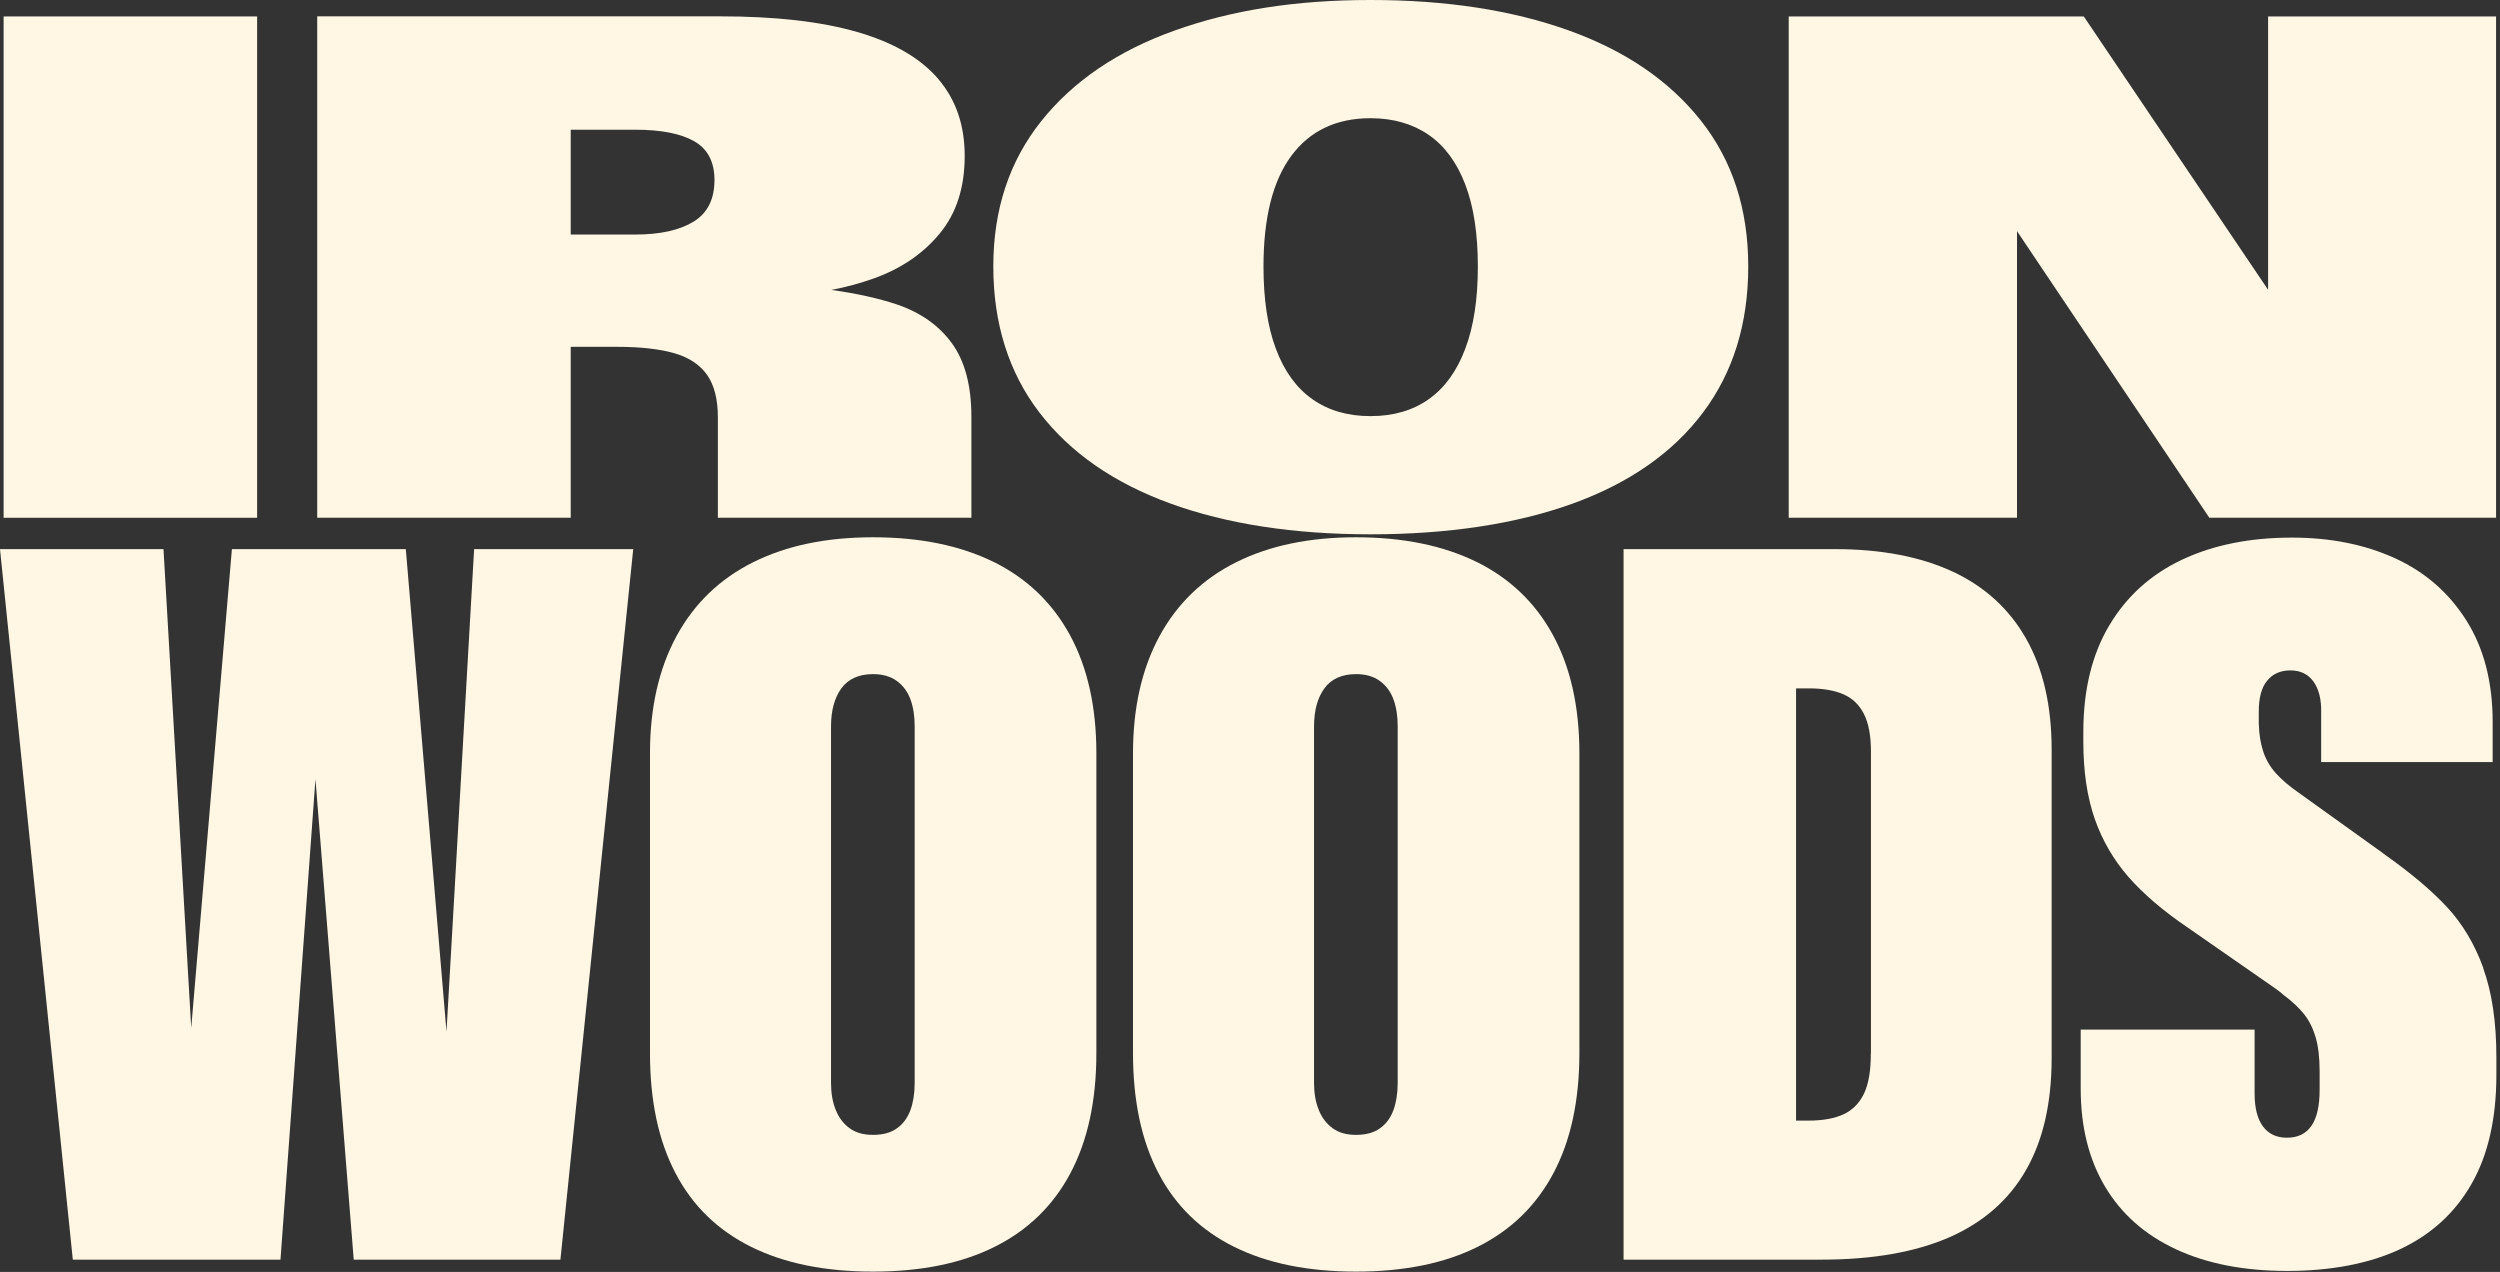
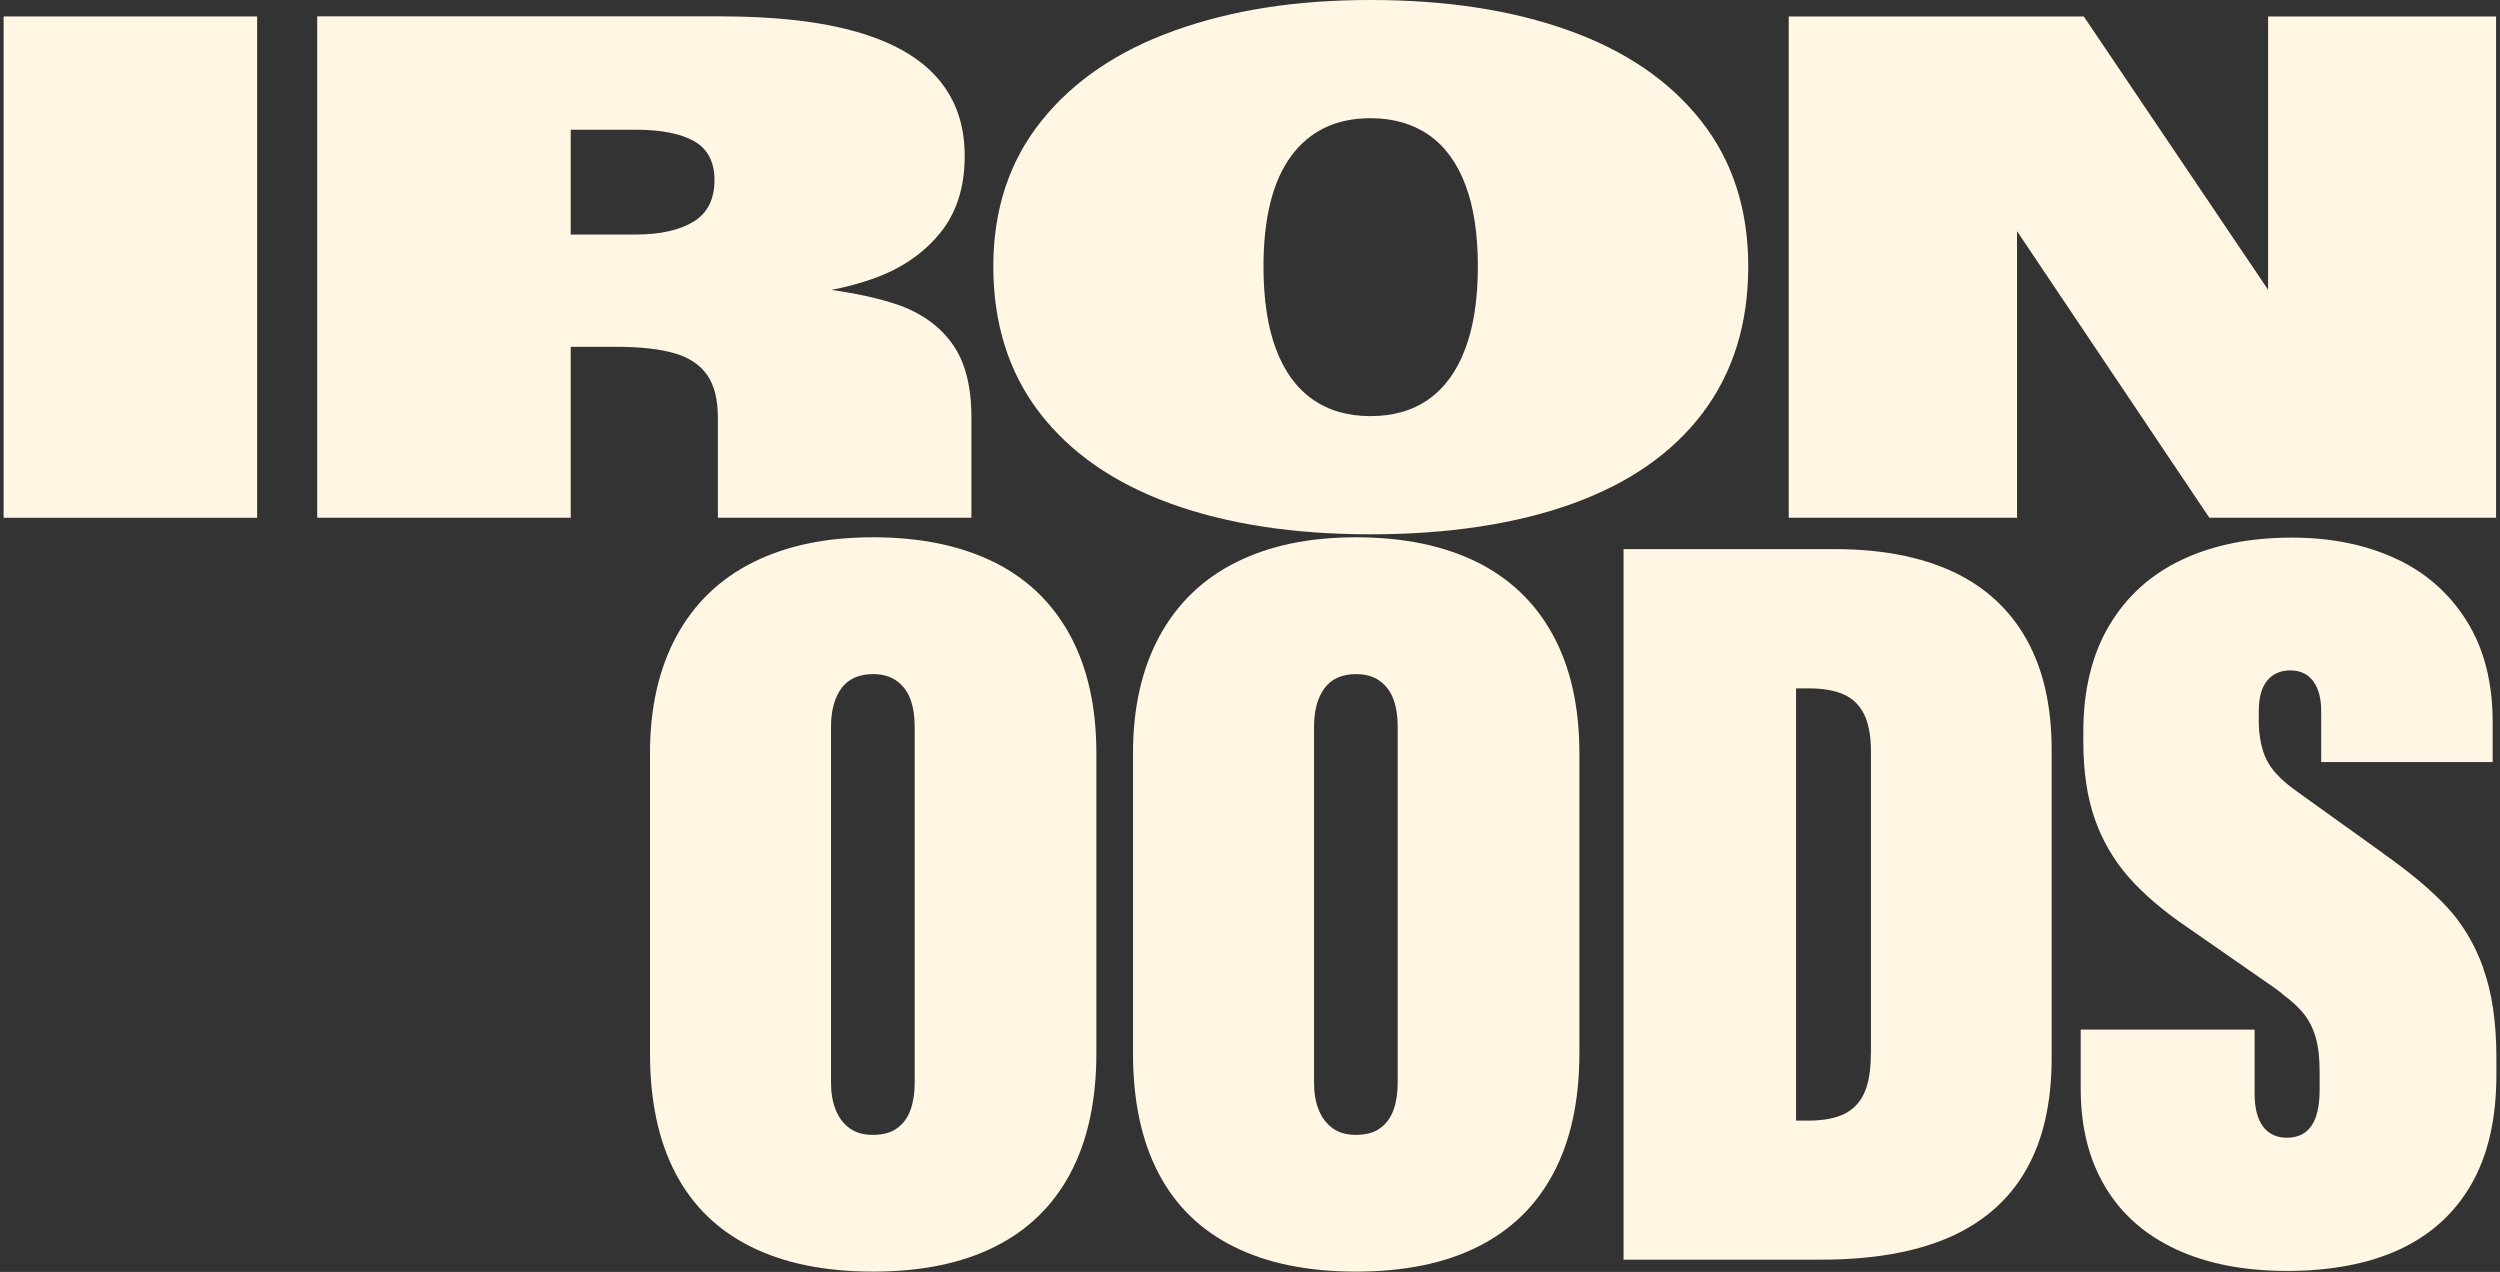
<svg xmlns="http://www.w3.org/2000/svg" width="228" height="116" viewBox="0 0 228 116" fill="none">
  <rect x="0" y="0" width="228" height="116" fill="#333333" stroke="none" />
  <g clip-path="url(#clip0_6493_244)">
-     <path d="M40.72 94.09L37.01 50.08H21.15L17.44 93.75L14.91 50.08H0L6.64 114.88H25.58L28.77 71.05L32.26 114.88H51.11L57.75 50.08H43.24L40.72 94.09Z" fill="#FFF7E3" />
    <path d="M90.599 51.24C87.559 49.75 83.899 49 79.619 49C75.339 49 71.729 49.76 68.679 51.28C65.639 52.8 63.309 55.05 61.699 58.01C60.089 60.98 59.279 64.54 59.279 68.7V96.04C59.279 100.38 60.049 104.03 61.609 107C63.159 109.97 65.459 112.2 68.499 113.71C71.539 115.22 75.249 115.97 79.619 115.97C83.989 115.97 87.689 115.22 90.709 113.71C93.739 112.2 96.039 109.97 97.619 107C99.199 104.03 99.989 100.38 99.989 96.04V68.7C99.989 64.45 99.179 60.85 97.569 57.9C95.959 54.95 93.629 52.73 90.589 51.23L90.599 51.24ZM83.419 98.76C83.419 99.69 83.289 100.52 83.039 101.22C82.779 101.93 82.379 102.49 81.819 102.89C81.259 103.3 80.529 103.5 79.629 103.5C78.729 103.5 78.039 103.3 77.479 102.89C76.919 102.48 76.499 101.93 76.219 101.22C75.929 100.51 75.789 99.69 75.789 98.76V66.27C75.789 64.79 76.109 63.63 76.739 62.77C77.369 61.91 78.339 61.48 79.629 61.48C80.499 61.48 81.229 61.69 81.799 62.11C82.369 62.53 82.789 63.1 83.039 63.8C83.299 64.51 83.419 65.33 83.419 66.26V98.75V98.76Z" fill="#FFF7E3" />
-     <path d="M134.65 51.24C131.61 49.75 127.95 49 123.67 49C119.39 49 115.78 49.76 112.73 51.28C109.69 52.8 107.36 55.05 105.75 58.01C104.14 60.98 103.33 64.54 103.33 68.7V96.04C103.33 100.38 104.1 104.03 105.66 107C107.21 109.97 109.51 112.2 112.55 113.71C115.59 115.22 119.3 115.97 123.67 115.97C128.04 115.97 131.74 115.22 134.76 113.71C137.79 112.2 140.09 109.97 141.67 107C143.25 104.03 144.04 100.38 144.04 96.04V68.7C144.04 64.45 143.23 60.85 141.62 57.9C140.01 54.95 137.68 52.73 134.64 51.23L134.65 51.24ZM127.47 98.76C127.47 99.69 127.34 100.52 127.09 101.22C126.83 101.93 126.43 102.49 125.87 102.89C125.31 103.3 124.58 103.5 123.68 103.5C122.78 103.5 122.09 103.3 121.53 102.89C120.97 102.48 120.55 101.93 120.27 101.22C119.98 100.51 119.84 99.69 119.84 98.76V66.27C119.84 64.79 120.16 63.63 120.79 62.77C121.42 61.91 122.39 61.48 123.68 61.48C124.55 61.48 125.28 61.69 125.85 62.11C126.42 62.53 126.84 63.1 127.09 63.8C127.35 64.51 127.47 65.33 127.47 66.26V98.75V98.76Z" fill="#FFF7E3" />
+     <path d="M134.65 51.24C131.61 49.75 127.95 49 123.67 49C119.39 49 115.78 49.76 112.73 51.28C109.69 52.8 107.36 55.05 105.75 58.01C104.14 60.98 103.33 64.54 103.33 68.7V96.04C103.33 100.38 104.1 104.03 105.66 107C107.21 109.97 109.51 112.2 112.55 113.71C115.59 115.22 119.3 115.97 123.67 115.97C128.04 115.97 131.74 115.22 134.76 113.71C137.79 112.2 140.09 109.97 141.67 107C143.25 104.03 144.04 100.38 144.04 96.04V68.7C144.04 64.45 143.23 60.85 141.62 57.9C140.01 54.95 137.68 52.73 134.64 51.23ZM127.47 98.76C127.47 99.69 127.34 100.52 127.09 101.22C126.83 101.93 126.43 102.49 125.87 102.89C125.31 103.3 124.58 103.5 123.68 103.5C122.78 103.5 122.09 103.3 121.53 102.89C120.97 102.48 120.55 101.93 120.27 101.22C119.98 100.51 119.84 99.69 119.84 98.76V66.27C119.84 64.79 120.16 63.63 120.79 62.77C121.42 61.91 122.39 61.48 123.68 61.48C124.55 61.48 125.28 61.69 125.85 62.11C126.42 62.53 126.84 63.1 127.09 63.8C127.35 64.51 127.47 65.33 127.47 66.26V98.75V98.76Z" fill="#FFF7E3" />
    <path d="M178.1 52.14C175.16 50.77 171.57 50.08 167.32 50.08H148.07V114.88H166.1C170.77 114.88 174.66 114.2 177.76 112.85C180.86 111.49 183.2 109.45 184.76 106.73C186.33 104 187.11 100.59 187.11 96.49V68.38C187.11 64.37 186.34 61.01 184.8 58.28C183.26 55.55 181.03 53.51 178.09 52.13L178.1 52.14ZM170.62 96.09C170.62 97.63 170.42 98.83 170.01 99.71C169.6 100.58 168.98 101.22 168.16 101.61C167.33 102 166.25 102.2 164.93 102.2H163.8V62.78H164.98C166.24 62.78 167.29 62.96 168.12 63.32C168.95 63.68 169.57 64.28 170 65.13C170.42 65.97 170.63 67.1 170.63 68.52V96.08L170.62 96.09Z" fill="#FFF7E3" />
    <path d="M226.49 88.31C225.69 86.11 224.58 84.24 223.15 82.71C221.72 81.17 219.78 79.55 217.34 77.83C217.28 77.77 217.22 77.72 217.16 77.69L209.66 72.31C208.79 71.71 208.09 71.11 207.56 70.52C207.03 69.93 206.65 69.28 206.41 68.55C206.17 67.83 206.03 66.98 206 66.02V64.89C206 63.62 206.26 62.68 206.77 62.07C207.28 61.45 207.99 61.14 208.89 61.14C209.79 61.14 210.5 61.48 210.99 62.16C211.48 62.84 211.72 63.79 211.69 65.03V69.5H227.33V65.84C227.33 62.2 226.53 59.11 224.93 56.58C223.33 54.05 221.16 52.16 218.42 50.91C215.68 49.66 212.55 49.03 209.02 49.03C205.19 49.03 201.86 49.7 199.01 51.04C196.16 52.38 193.95 54.38 192.37 57.03C190.79 59.68 190 62.92 190 66.75V67.65C190 70.36 190.35 72.7 191.04 74.68C191.73 76.65 192.76 78.42 194.11 79.97C195.47 81.52 197.27 83.07 199.53 84.6L207.53 90.16C207.68 90.28 207.8 90.37 207.89 90.43C207.98 90.49 208.09 90.58 208.21 90.7C209.02 91.3 209.66 91.9 210.13 92.49C210.6 93.08 210.95 93.79 211.19 94.61C211.43 95.44 211.55 96.47 211.55 97.71V99.38C211.55 100.86 211.3 101.96 210.8 102.68C210.3 103.4 209.56 103.76 208.56 103.76C207.63 103.76 206.9 103.42 206.39 102.74C205.88 102.06 205.62 101.06 205.62 99.73V93.9H189.76V99.28C189.76 102.78 190.51 105.76 192 108.25C193.49 110.74 195.64 112.63 198.46 113.94C201.28 115.25 204.66 115.91 208.6 115.91C212.54 115.91 216.07 115.25 218.9 113.92C221.73 112.59 223.9 110.61 225.41 107.96C226.92 105.31 227.67 102 227.67 98.02V96.44C227.67 93.22 227.27 90.51 226.47 88.31H226.49Z" fill="#FFF7E3" />
    <path d="M23.45 1.5H0.33V47.22H23.45V1.5Z" fill="#FFF7E3" />
    <path d="M52.05 31.63H56.26C58.43 31.63 60.18 31.83 61.52 32.22C62.86 32.61 63.85 33.28 64.5 34.21C65.15 35.15 65.47 36.43 65.47 38.07V47.22H88.59V38C88.59 35.15 87.99 32.91 86.8 31.29C85.61 29.66 83.92 28.48 81.75 27.75C80.13 27.21 78.16 26.77 75.82 26.44C77.18 26.18 78.47 25.83 79.67 25.4C82.17 24.51 84.18 23.14 85.7 21.3C87.22 19.46 87.98 17.11 87.98 14.24C87.98 11.37 87.17 9.09 85.56 7.19C83.94 5.3 81.48 3.87 78.18 2.92C74.87 1.96 70.69 1.49 65.63 1.49H28.93V47.22H52.05V31.63ZM52.05 11.83H57.95C60.29 11.83 62.07 12.18 63.31 12.88C64.54 13.58 65.16 14.76 65.16 16.42C65.16 18.16 64.53 19.43 63.26 20.21C61.99 20.99 60.22 21.39 57.95 21.39H52.05V11.83Z" fill="#FFF7E3" />
    <path d="M106.74 45.92C111.89 47.79 117.98 48.73 125 48.73C132.02 48.73 138.29 47.79 143.45 45.92C148.6 44.05 152.56 41.29 155.31 37.63C158.06 33.97 159.44 29.53 159.44 24.3C159.44 19.07 158 14.64 155.12 11C152.24 7.36 148.22 4.62 143.05 2.77C137.88 0.92 131.87 0 125 0C118.13 0 112.3 0.93 107.11 2.79C101.92 4.65 97.87 7.4 94.96 11.05C92.05 14.7 90.59 19.11 90.59 24.3C90.59 29.49 91.99 33.97 94.8 37.63C97.61 41.29 101.59 44.05 106.74 45.92ZM117.77 14.21C119.46 11.93 121.87 10.78 124.99 10.78C127.05 10.78 128.82 11.29 130.28 12.29C131.75 13.3 132.86 14.81 133.63 16.82C134.4 18.83 134.78 21.32 134.78 24.3C134.78 27.28 134.4 29.78 133.63 31.81C132.87 33.84 131.76 35.37 130.31 36.4C128.86 37.43 127.09 37.95 124.99 37.95C122.89 37.95 121.14 37.43 119.68 36.4C118.22 35.37 117.12 33.84 116.36 31.81C115.6 29.78 115.23 27.28 115.23 24.3C115.23 19.86 116.08 16.49 117.77 14.21Z" fill="#FFF7E3" />
    <path d="M183.951 21.08L201.491 47.22H227.641V1.5H206.851V26.43L190.041 1.5H163.131V47.22H183.951V21.08Z" fill="#FFF7E3" />
  </g>
  <defs>
    <clipPath id="clip0_6493_244">
      <rect width="227.69" height="115.97" fill="white" />
    </clipPath>
  </defs>
</svg>